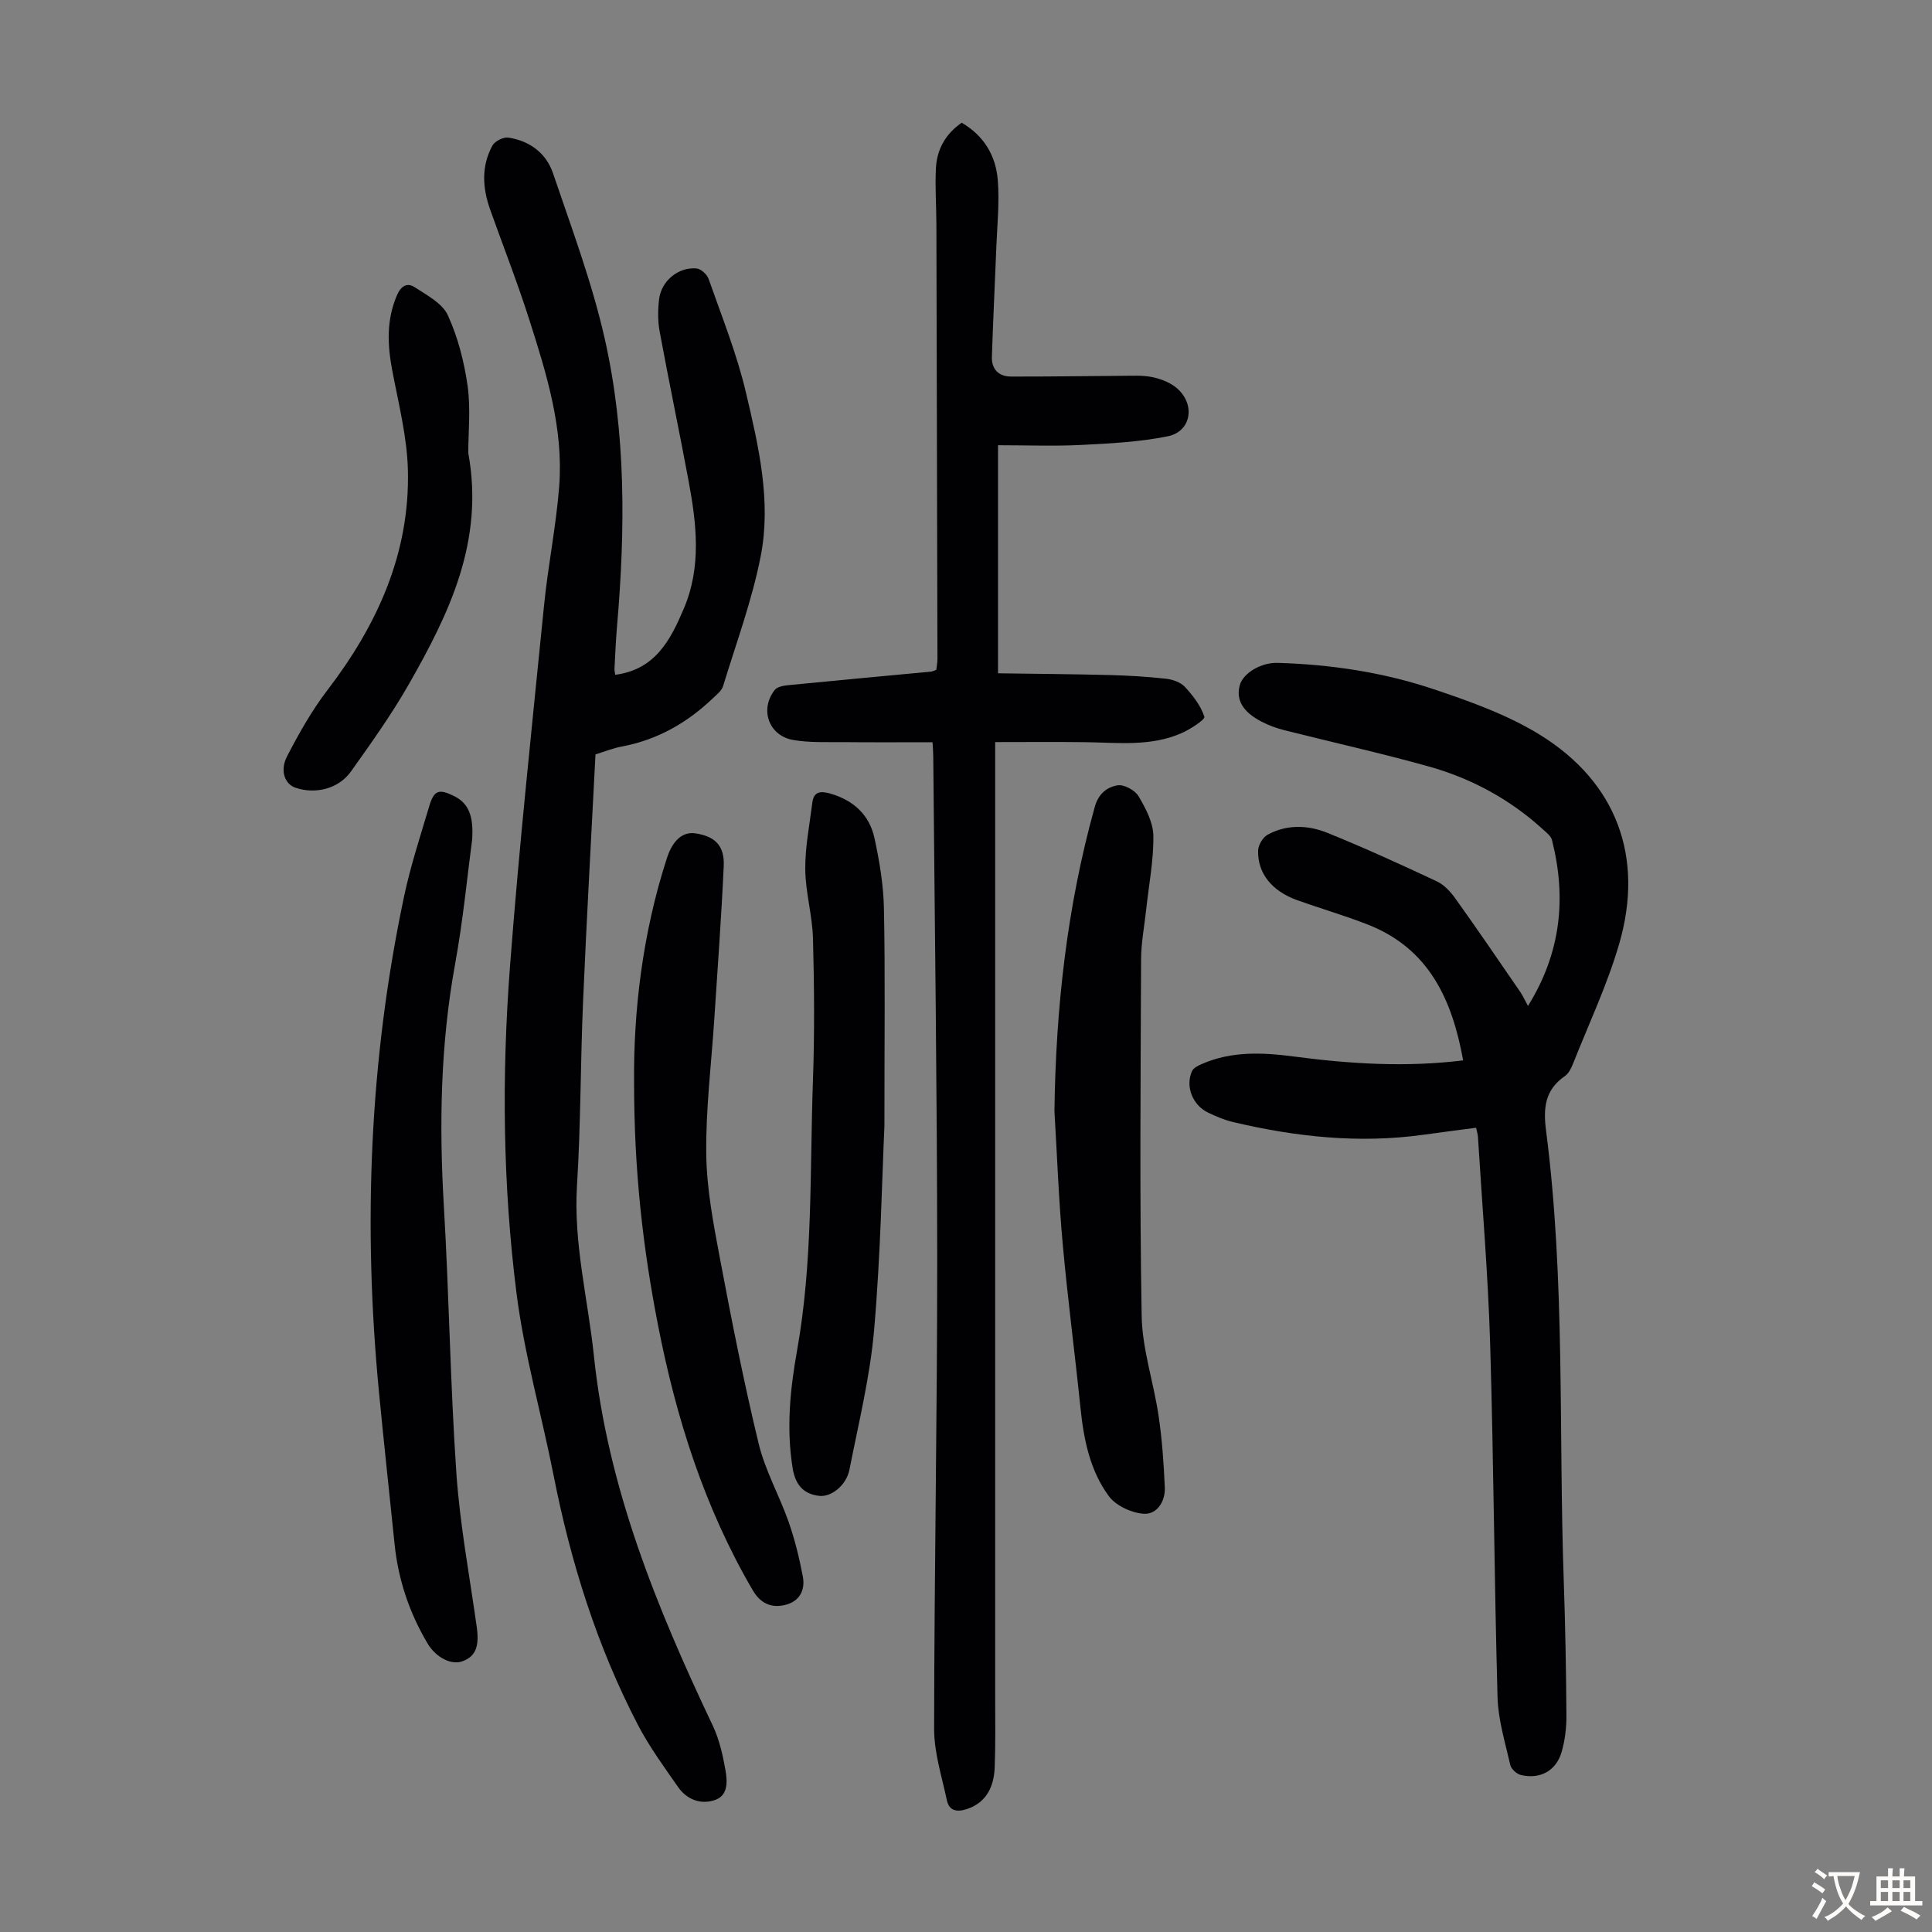
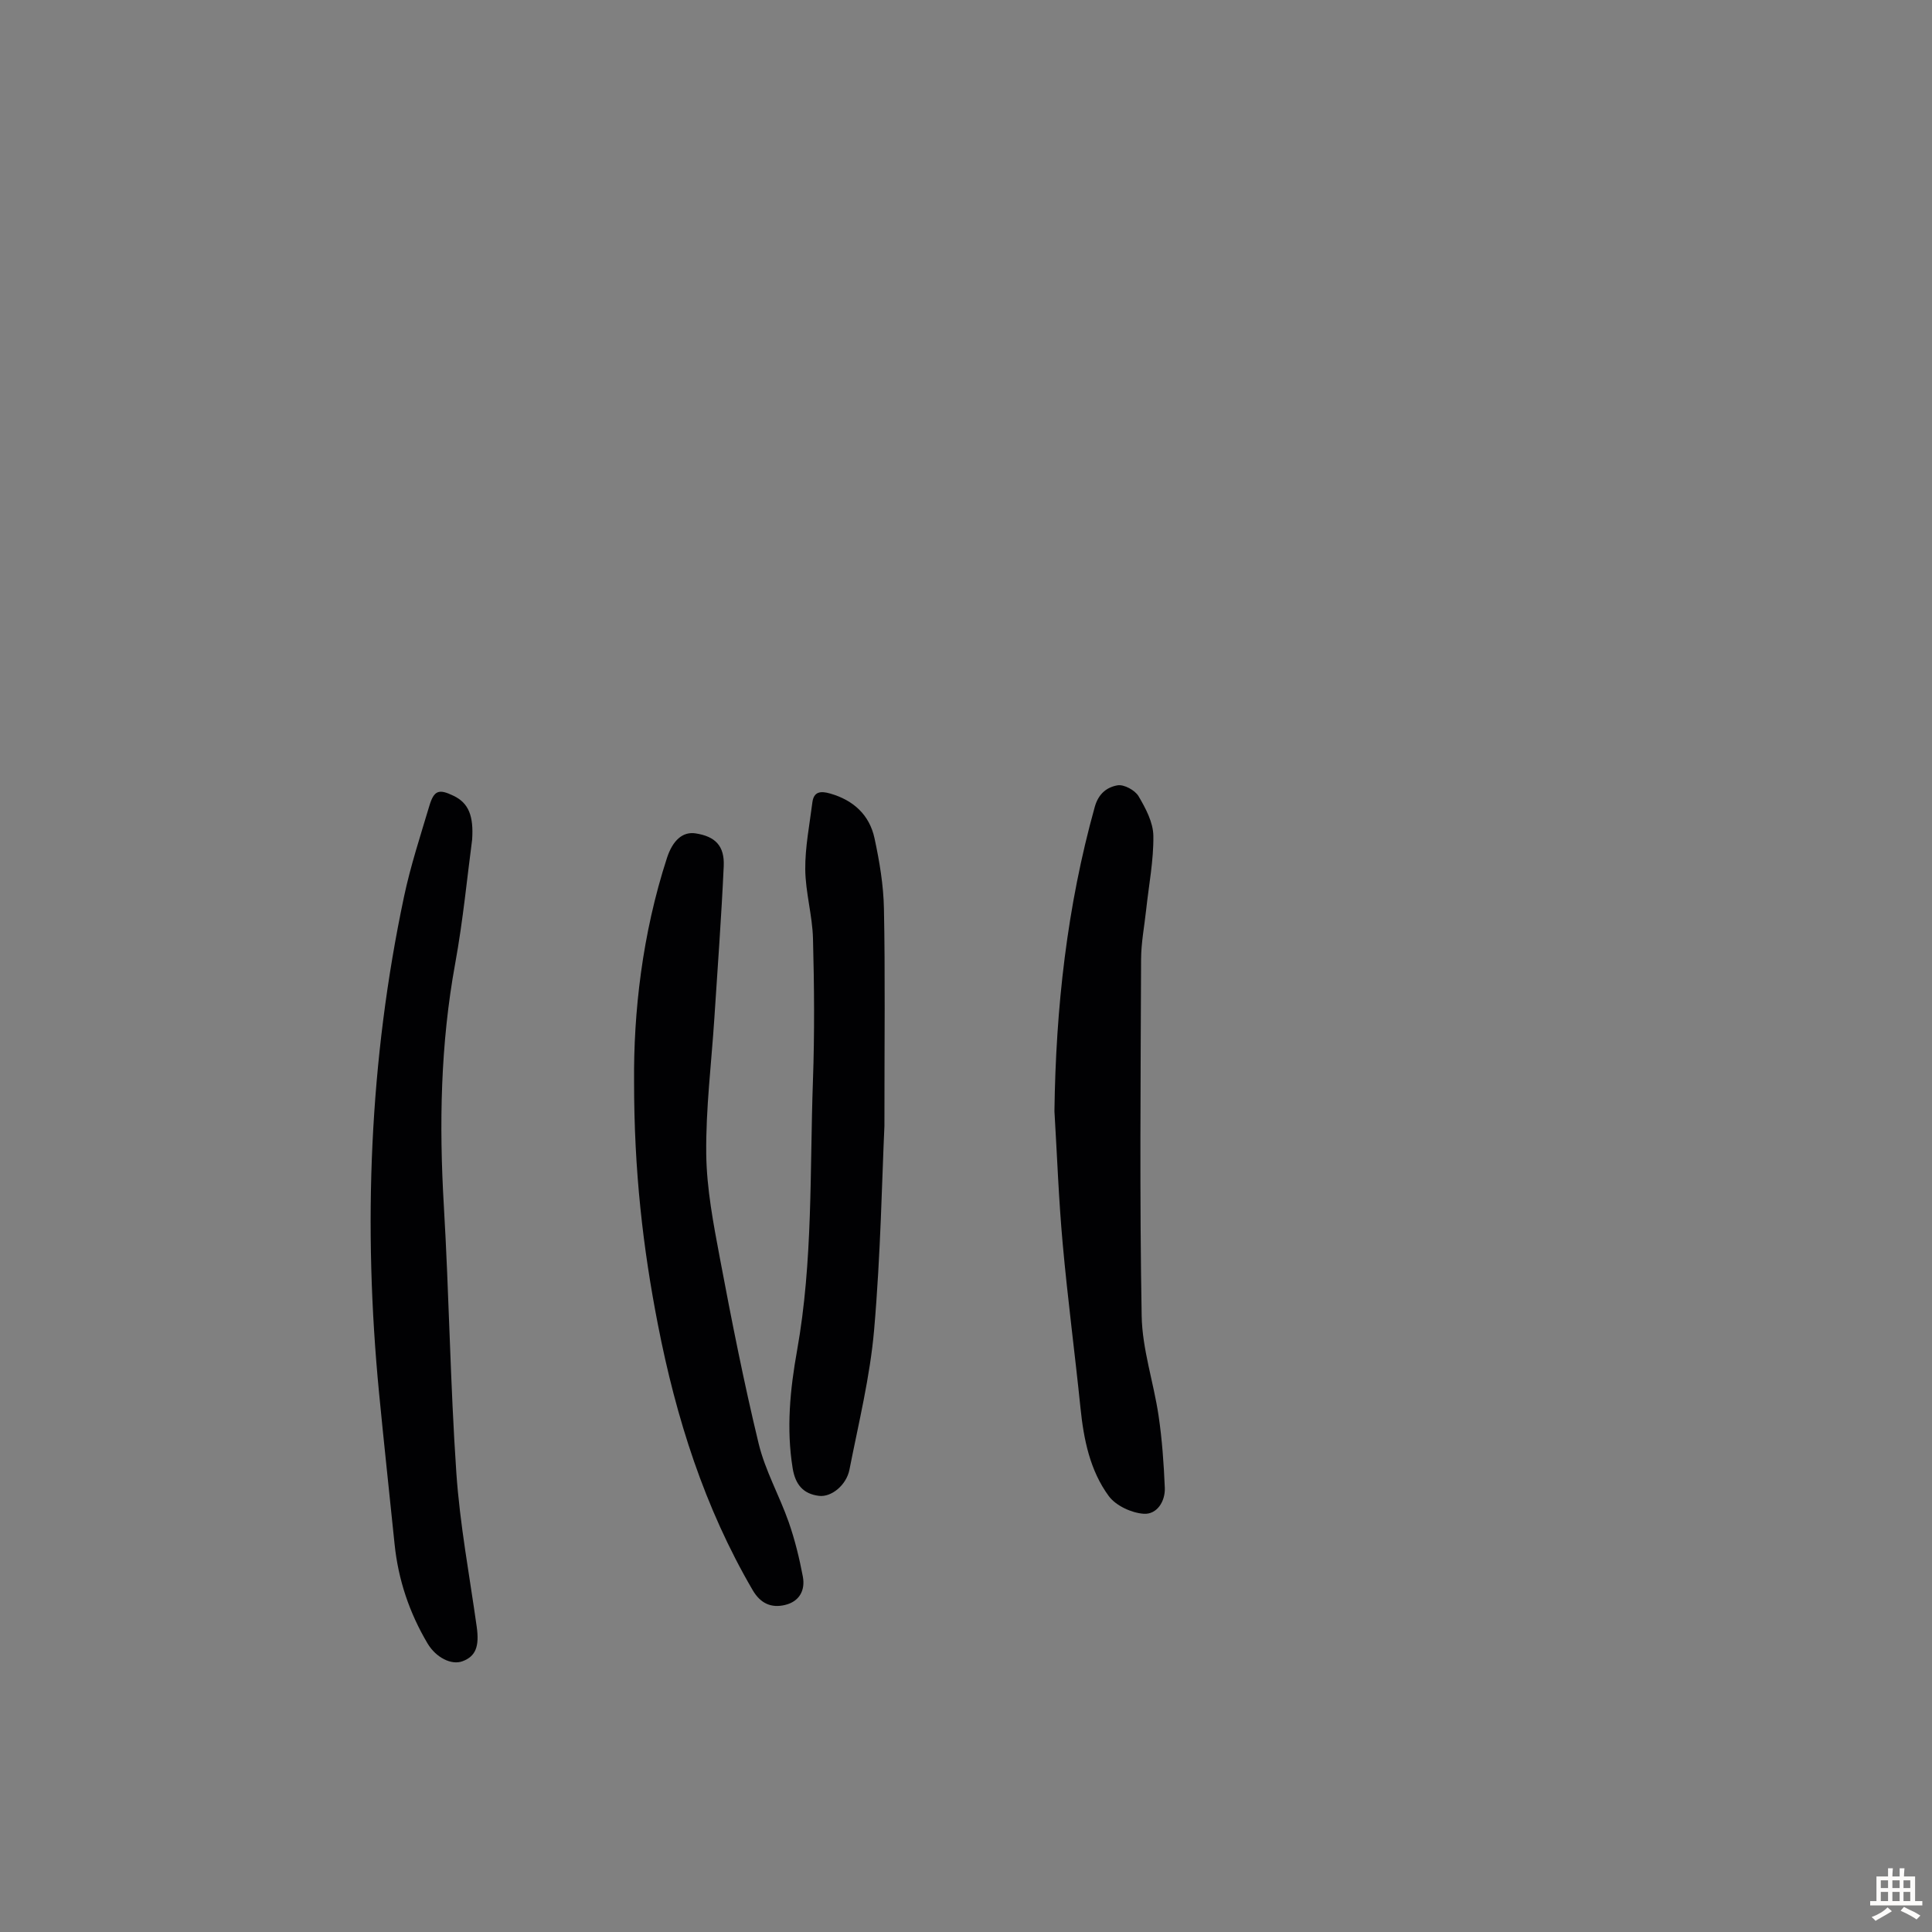
<svg xmlns="http://www.w3.org/2000/svg" enable-background="new 0 0 400 400" viewBox="0 0 400 400">
  <rect x="0" y="0" width="400" height="400" fill="#808080" stroke="none" />
  <g fill="#010103">
-     <path d="m127.37 139.71c8.33-1.08 11.47-7.26 14.22-13.74 3.68-8.66 2.62-17.56.97-26.42-1.92-10.33-4.09-20.61-5.99-30.94-.4-2.16-.37-4.48-.11-6.67.45-3.78 4-6.71 7.76-6.36.92.09 2.17 1.25 2.5 2.19 2.72 7.77 5.83 15.47 7.71 23.46 2.61 11.08 5.29 22.46 3.08 33.85-1.78 9.15-5.07 18.01-7.8 26.96-.29.96-1.3 1.75-2.09 2.5-5.36 5.13-11.56 8.66-18.94 10.03-1.73.32-3.4 1.01-5.39 1.62-.87 17.14-1.85 34.22-2.58 51.31-.54 12.63-.46 25.3-1.25 37.91-.75 12.02 2.27 23.54 3.5 35.3 2.85 27.26 13 52.11 24.6 76.54 1.36 2.86 2.09 6.11 2.64 9.25.39 2.24.6 5.19-2.11 6.15-2.95 1.05-5.86-.03-7.7-2.66-2.93-4.21-6-8.4-8.35-12.93-8.45-16.28-13.88-33.61-17.42-51.58-2.48-12.59-6.07-25.03-7.68-37.72-2.85-22.46-3.07-45.13-1.35-67.7 1.9-24.97 4.57-49.89 7.06-74.82.82-8.23 2.5-16.37 3.13-24.61.9-11.94-2.62-23.25-6.2-34.45-2.44-7.66-5.38-15.16-8.08-22.73-1.61-4.5-1.89-9.03.45-13.31.5-.91 2.25-1.8 3.28-1.65 4.42.64 7.86 3.23 9.26 7.37 3.83 11.29 8.05 22.53 10.68 34.12 4.47 19.68 4.3 39.74 2.57 59.79-.25 2.9-.36 5.81-.52 8.71-.02.31.08.64.15 1.23z" />
-     <path d="m305.61 233.49c-3.78.5-7.31.94-10.83 1.44-13.39 1.87-26.56.45-39.6-2.65-1.72-.41-3.39-1.14-5.01-1.9-3.24-1.52-4.81-5.45-3.38-8.61.3-.67 1.28-1.15 2.04-1.48 6.19-2.72 12.69-2.39 19.14-1.54 11.58 1.52 23.15 2.25 34.96.79-2.25-12.43-6.98-23.13-19.77-28.13-4.78-1.87-9.73-3.3-14.57-5.03-5.26-1.89-8.25-5.57-8.11-10.31.03-1.13.99-2.72 1.98-3.26 3.98-2.17 8.35-2 12.36-.38 7.66 3.1 15.19 6.54 22.67 10.05 1.54.72 2.87 2.2 3.89 3.63 4.54 6.35 8.94 12.81 13.36 19.24.55.8.95 1.71 1.61 2.92 6.84-10.99 8-22.38 4.97-34.35-.22-.86-1.18-1.58-1.91-2.24-6.82-6.21-14.78-10.52-23.6-12.99-9.89-2.77-19.94-4.99-29.9-7.51-1.61-.41-3.21-.99-4.68-1.75-3.97-2.05-5.39-4.57-4.53-7.62.69-2.44 4.38-4.67 7.8-4.57 11.02.32 21.89 1.95 32.32 5.45 7.57 2.54 15.31 5.3 22.05 9.47 15.82 9.79 21.58 25.28 16.38 43.2-2.47 8.53-6.33 16.67-9.61 24.96-.36.91-.89 1.94-1.65 2.47-4.13 2.87-4.51 6.57-3.89 11.34 4 30.94 2.57 62.13 3.66 93.2.32 9.28.49 18.57.55 27.86.02 2.54-.3 5.17-1.01 7.59-1.15 3.88-4.48 5.66-8.43 4.71-.87-.21-1.99-1.23-2.18-2.07-1.06-4.65-2.51-9.33-2.64-14.03-.68-24.39-.8-48.79-1.53-73.18-.43-14.31-1.65-28.6-2.53-42.89-.02-.42-.17-.84-.38-1.83z" />
-     <path d="m199.11 25.41c4.61 2.68 7.04 6.82 7.46 11.77.39 4.63-.11 9.34-.29 14.01-.29 7.57-.68 15.13-.92 22.7-.08 2.53 1.41 4.06 3.9 4.07 7.69.03 15.39-.11 23.08-.15 2.12-.01 4.3-.15 6.34.29 1.78.38 3.71 1.15 5.05 2.33 3.83 3.38 2.88 8.92-1.96 9.9-5.85 1.18-11.91 1.49-17.9 1.79-5.54.28-11.11.06-17.24.06v47.22c7.52.11 15.3.16 23.08.36 3.9.1 7.8.33 11.67.76 1.38.15 3.03.72 3.93 1.68 1.68 1.81 3.3 3.91 4.04 6.19.19.58-2.88 2.58-4.69 3.38-6.37 2.83-13.16 1.98-19.85 1.89-6.12-.08-12.24-.02-18.77-.02v4.47 193.08c0 4.92.09 9.84-.1 14.75-.18 4.64-2.25 7.44-5.73 8.6-2.02.67-3.69.44-4.17-1.82-1.04-4.88-2.64-9.82-2.64-14.73.03-32.45.65-64.91.64-97.36-.02-34.69-.52-69.38-.82-104.07-.01-.98-.1-1.97-.15-2.89-6.31 0-12.42.04-18.53-.02-3.45-.03-6.97.14-10.34-.45-5.06-.89-6.97-6.36-3.78-10.37.55-.69 1.92-.89 2.95-.99 9.8-.97 19.6-1.86 29.4-2.79.31-.03.61-.21 1.08-.37.08-.73.24-1.49.24-2.24-.06-30-.14-59.99-.22-89.99-.01-3.91-.31-7.83-.09-11.73.22-3.81 1.98-7 5.33-9.31z" />
+     <path d="m127.37 139.71z" />
    <path d="m97.75 173.85c-1 7.5-1.87 16.65-3.51 25.65-3.04 16.63-3.34 33.29-2.35 50.11 1.09 18.43 1.33 36.9 2.59 55.31.73 10.68 2.73 21.27 4.22 31.89.57 4.06-.2 6.12-2.96 7.14-2.27.84-5.47-.75-7.22-3.69-3.76-6.34-6.06-13.17-6.82-20.51-1.07-10.45-2.21-20.9-3.22-31.36-3.34-34.52-2.02-68.82 5.18-102.8 1.34-6.32 3.37-12.5 5.22-18.71.97-3.25 1.96-3.61 5.04-2.11 3.12 1.5 4.16 4.18 3.83 9.08z" />
    <path d="m218.31 230.06c.28-21.36 2.6-42.38 8.35-63 .78-2.8 2.57-4.1 4.73-4.47 1.32-.22 3.59 1.01 4.33 2.25 1.48 2.5 3.03 5.43 3.07 8.2.07 5.09-.94 10.2-1.49 15.31-.37 3.42-1.04 6.85-1.05 10.27-.09 24.61-.32 49.22.12 73.82.12 6.91 2.48 13.75 3.5 20.67.73 4.92 1.08 9.92 1.29 14.9.12 2.85-1.64 5.58-4.36 5.4-2.53-.17-5.77-1.67-7.24-3.66-3.9-5.31-5.19-11.73-5.86-18.27-1.16-11.34-2.66-22.64-3.68-33.99-.83-9.12-1.16-18.28-1.71-27.43z" />
    <path d="m131.28 224c-.13-14.31 1.67-30.57 6.81-46.38 1.19-3.65 3.26-5.48 5.91-5.08 4.05.62 6.03 2.55 5.84 6.78-.48 10.5-1.26 20.99-1.94 31.49-.61 9.38-1.79 18.76-1.68 28.13.09 7.21 1.49 14.45 2.83 21.58 2.42 12.84 4.95 25.67 8.02 38.36 1.35 5.59 4.3 10.77 6.22 16.25 1.28 3.66 2.21 7.47 2.93 11.28.53 2.83-.7 5.17-3.69 5.88-2.88.69-5.1-.34-6.69-3.06-10-17.11-15.87-35.68-19.63-55-3.09-15.84-4.94-31.82-4.93-50.23z" />
    <path d="m183.11 233.15c-.5 10.67-.77 26.46-2.13 42.15-.84 9.73-3.22 19.35-5.11 28.97-.63 3.21-3.74 5.75-6.31 5.43-3.27-.4-4.9-2.34-5.45-5.73-1.33-8.21-.53-16.3.91-24.34 3.31-18.5 2.63-37.22 3.29-55.85.35-9.82.27-19.66.01-29.48-.13-4.78-1.55-9.53-1.6-14.3-.04-4.61.89-9.24 1.47-13.85.29-2.33 1.77-2.4 3.68-1.86 4.83 1.38 8.15 4.43 9.19 9.27 1.03 4.78 1.86 9.7 1.95 14.58.27 13.3.1 26.62.1 45.01z" />
-     <path d="m96.95 93.78c3.35 18.24-3.95 33.24-12.28 47.84-3.58 6.28-7.82 12.22-12.02 18.12-2.56 3.6-7.37 4.75-11.48 3.35-2.2-.75-3.29-3.53-1.71-6.56 2.45-4.71 5.09-9.42 8.31-13.62 10.35-13.52 17.12-28.37 16.68-45.64-.18-6.85-1.93-13.68-3.22-20.47-1.03-5.39-1.26-10.59 1-15.77.84-1.93 2.16-2.52 3.59-1.59 2.53 1.66 5.76 3.33 6.9 5.83 2.1 4.57 3.39 9.67 4.1 14.68.65 4.71.13 9.59.13 13.83z" />
  </g>
-   <path d="m377.9 391.2c-.2.3-.4.5-.6.8-.7-.6-1.4-1-2.2-1.5.2-.3.4-.5.5-.8.6.4 1.4.8 2.3 1.5zm-1.8 6.1c-.2-.2-.5-.4-.9-.6.4-.6.8-1.2 1.2-1.9s.7-1.3.9-1.9c.3.3.5.5.8.7-.7 1.3-1.4 2.6-2 3.7zm2.2-9c-.3.3-.5.5-.6.8-.6-.6-1.3-1.1-2-1.5.3-.3.5-.5.6-.7.6.5 1.3.9 2 1.4zm.3.2v-.9h2 4.5c-.3 1.3-.6 2.5-1 3.6s-.9 2.1-1.4 3c.4.5 1 1 1.6 1.4s1.2.8 1.9 1.1c-.3.2-.5.4-.8.8-.4-.3-1-.7-1.6-1.2s-1.2-1.1-1.6-1.6c-.5.6-1.1 1.1-1.7 1.6s-1.4.9-2.1 1.4c-.1-.3-.3-.5-.7-.8.6-.2 1.2-.5 1.9-1s1.4-1.1 2-1.8c-.5-.8-.9-1.6-1.2-2.5s-.6-2-.8-3.2c-.4.1-.7.1-1 .1zm2.5 2.7c.3 1 .7 1.7 1 2.2.3-.5.6-1.1 1-2s.6-1.9.9-3h-3.2-.4c.1.9.3 1.8.7 2.8z" fill="#fcfbfa" />
  <path d="m396.5 388.5v1.5 3.6h1.5v.9c-.4 0-1 0-1.7 0h-7.9c-.5 0-.9 0-1.2 0v-.9h1.3v-3.5c0-.7 0-1.2 0-1.6h2.4c0-.8 0-1.4 0-1.7h1c0 .3-.1.8-.1 1.7h1.5c0-.8 0-1.4 0-1.7h1c0 .3-.1.9-.1 1.7zm-8.2 9.2c-.2-.3-.5-.5-.8-.8.8-.3 1.4-.6 1.9-.9s1-.7 1.4-1.1c.3.3.6.5.9.8-1.6 1-2.8 1.6-3.4 2zm2.6-6.8v-1.6h-1.5v1.6zm0 2.7v-1.9h-1.5v1.9zm2.4-2.7v-1.6h-1.5v1.6zm0 2.7v-1.9h-1.5v1.9zm.2 2 .7-.8c.4.2.9.5 1.6.8s1.3.7 1.8 1c-.3.3-.5.5-.8.8-.4-.3-1.5-1-3.3-1.8zm2-4.7v-1.6h-1.4v1.6zm0 2.7v-1.9h-1.4v1.9z" fill="#fcfbfa" />
</svg>